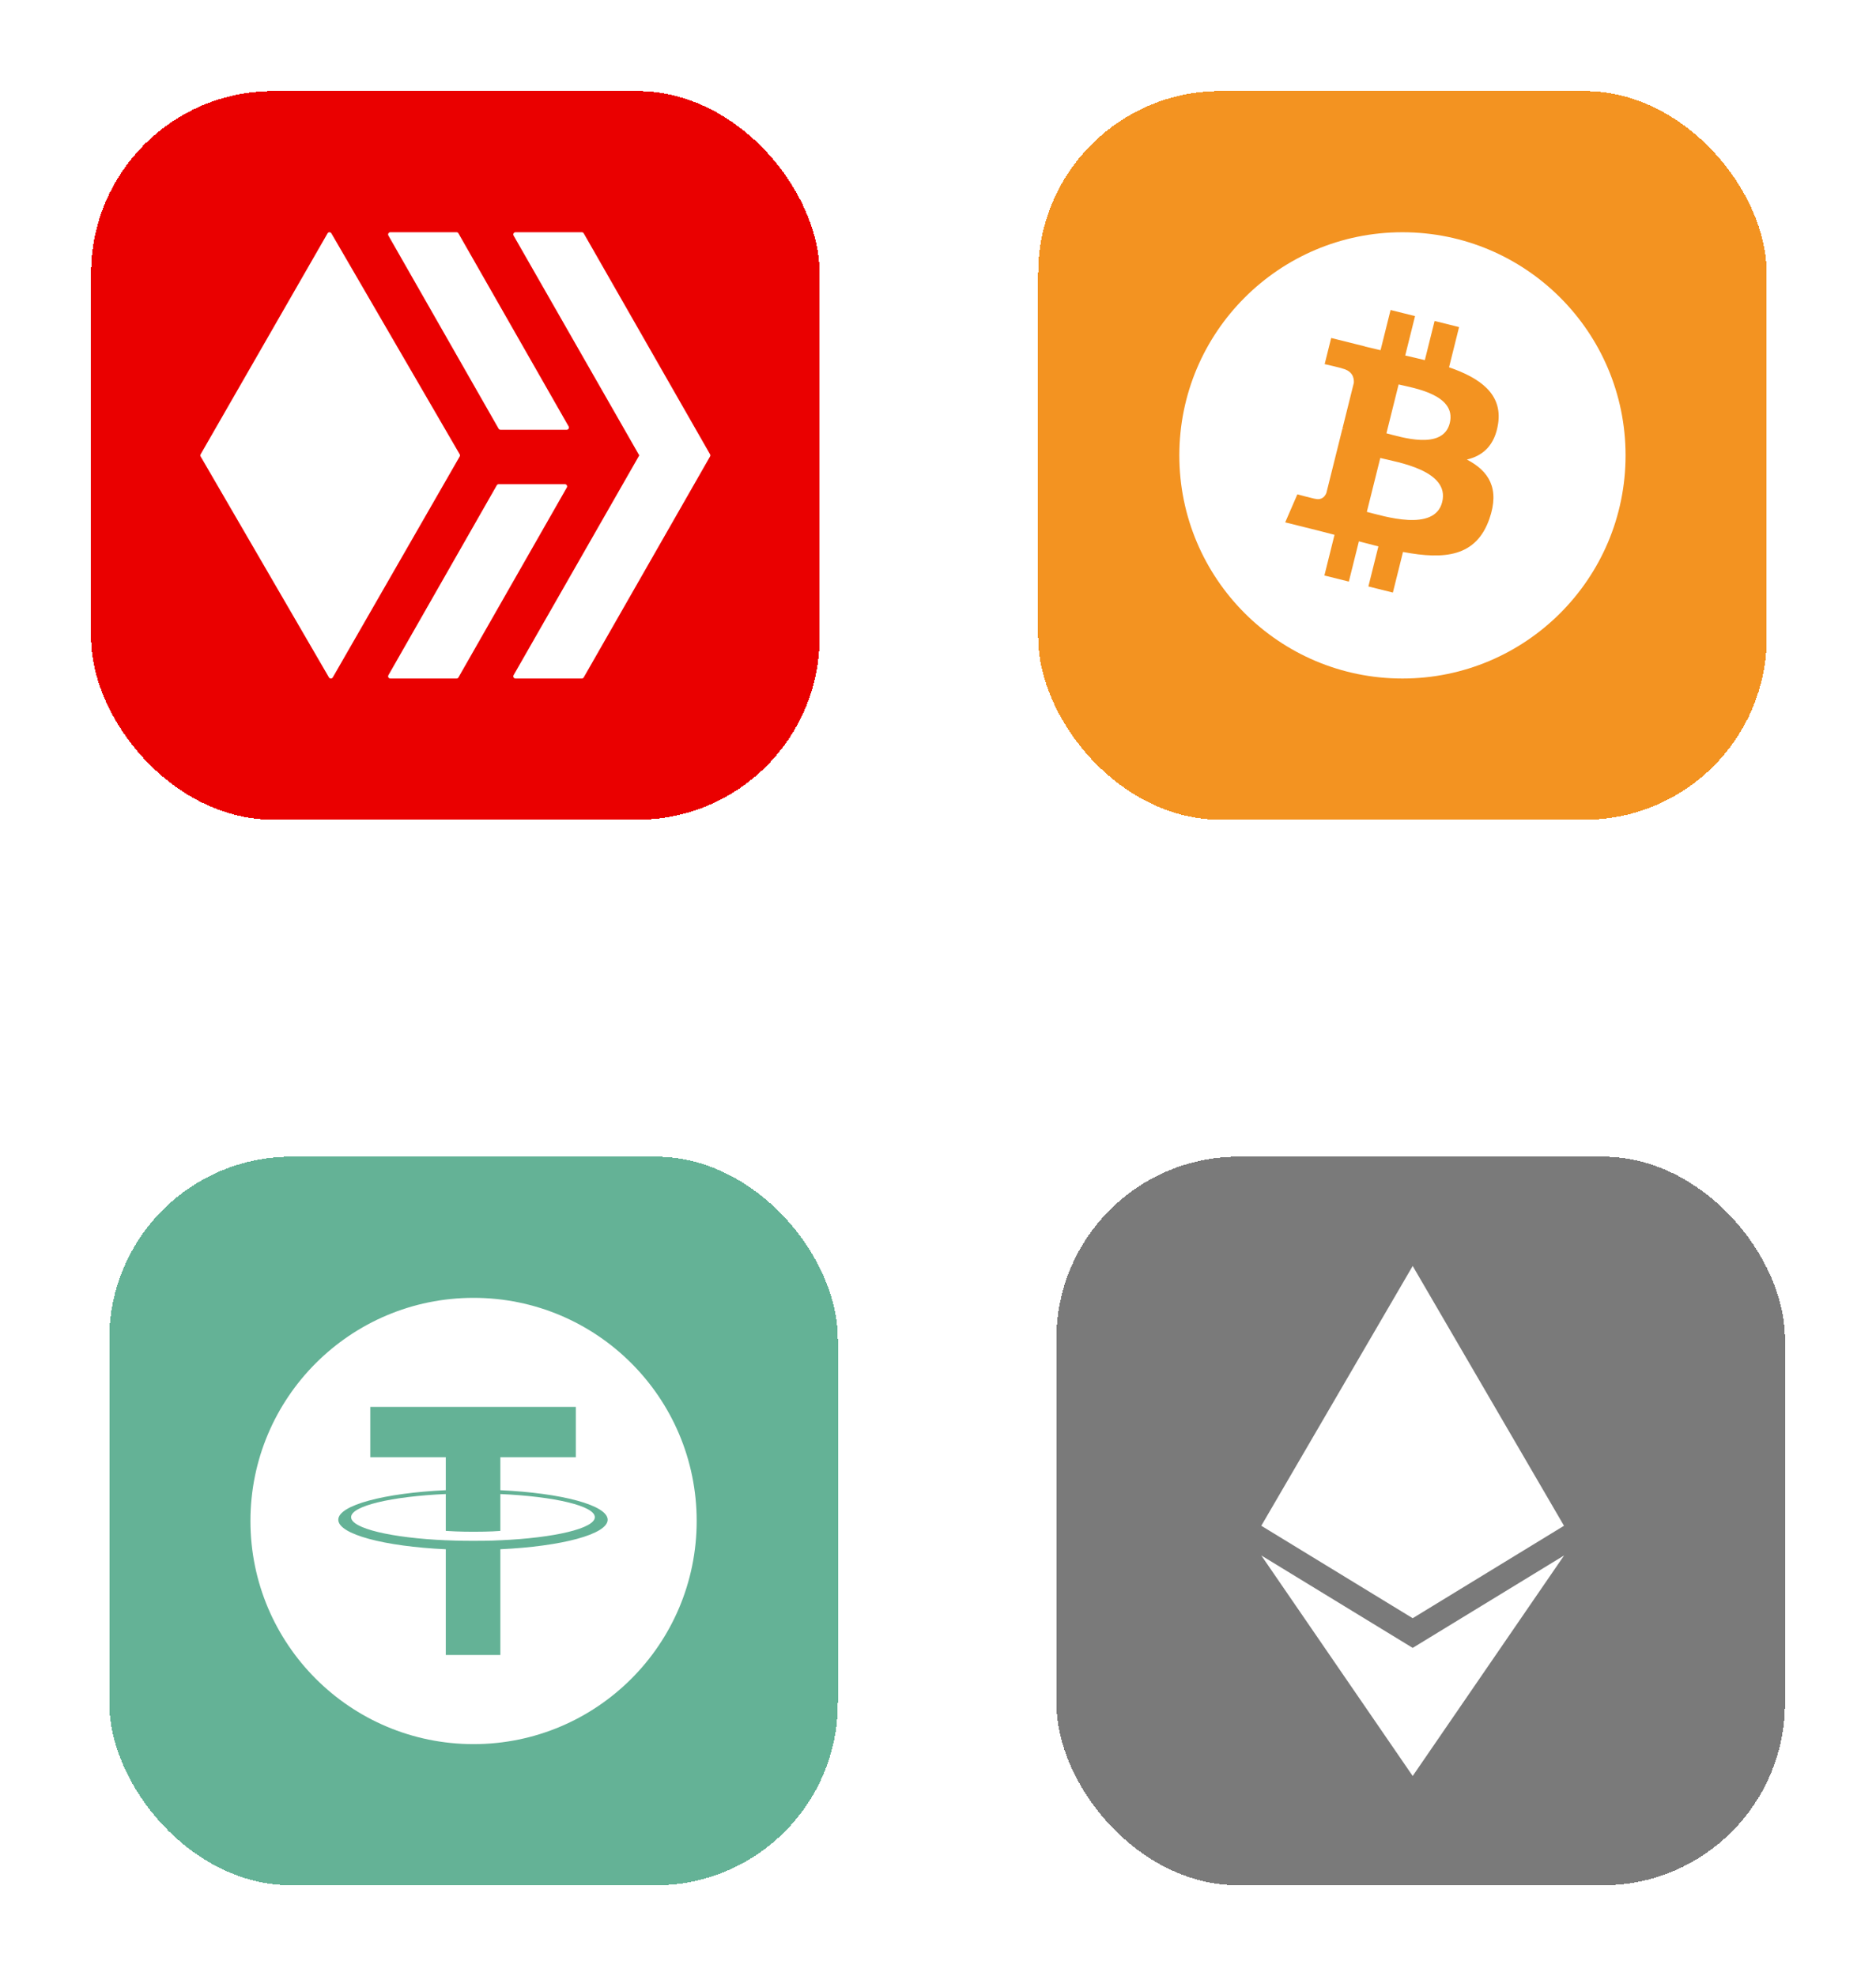
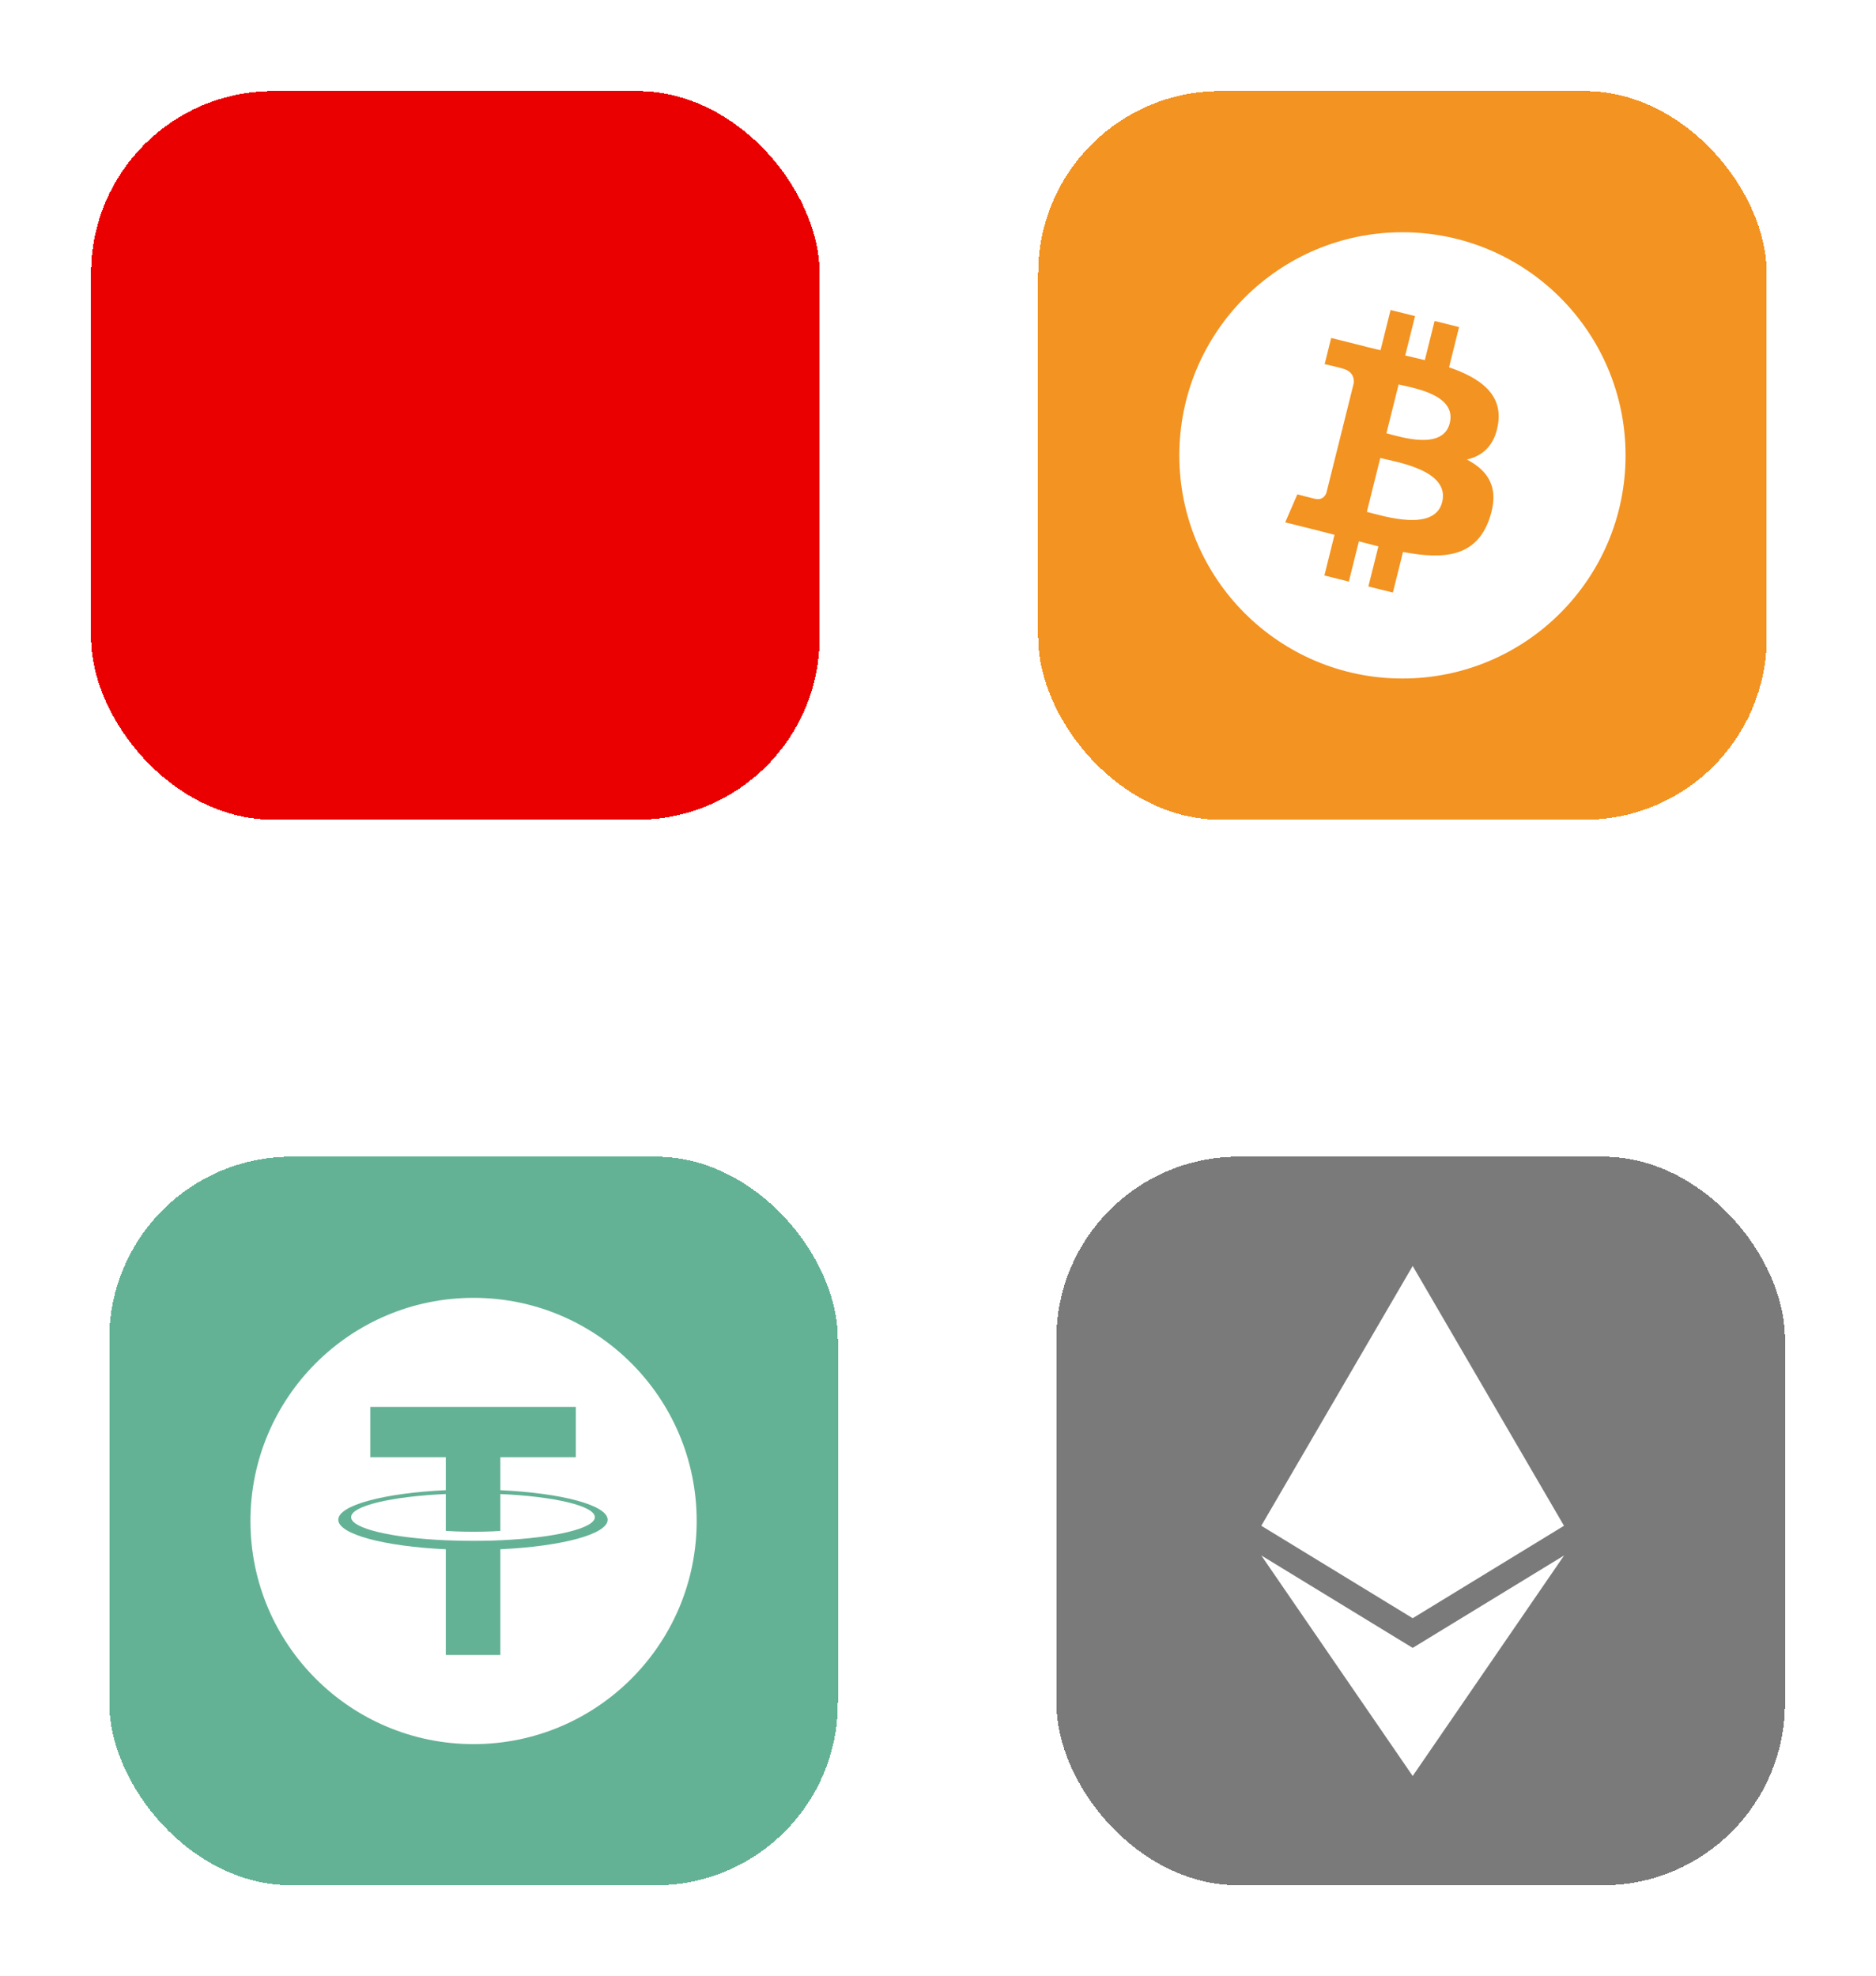
<svg xmlns="http://www.w3.org/2000/svg" width="206" height="217" viewBox="0 0 206 217" fill="none">
  <g filter="url(#filter0_d_102_31)">
    <rect x="10" y="6" width="80" height="80" rx="20" fill="#EA0000" shape-rendering="crispEdges" />
-     <path d="M50.476 45.877L36.387 21.62C36.366 21.584 36.335 21.553 36.298 21.532C36.261 21.511 36.22 21.5 36.177 21.5C36.135 21.5 36.093 21.511 36.056 21.532C36.02 21.554 35.989 21.584 35.968 21.621L22.033 45.878C22.011 45.915 22 45.958 22 46.001C22 46.043 22.011 46.086 22.033 46.123L36.122 70.38C36.143 70.416 36.174 70.447 36.211 70.468C36.248 70.49 36.289 70.501 36.332 70.501C36.374 70.5 36.416 70.489 36.453 70.468C36.489 70.446 36.52 70.416 36.541 70.379L50.477 46.122C50.498 46.084 50.509 46.042 50.509 45.999C50.509 45.957 50.498 45.914 50.476 45.877ZM54.75 43.065C54.771 43.102 54.801 43.132 54.838 43.154C54.874 43.175 54.916 43.186 54.958 43.187H62.233C62.275 43.186 62.317 43.174 62.353 43.153C62.39 43.131 62.42 43.1 62.441 43.063C62.462 43.026 62.473 42.985 62.473 42.942C62.473 42.9 62.462 42.858 62.44 42.821L50.341 21.622C50.32 21.585 50.29 21.554 50.253 21.533C50.217 21.511 50.175 21.5 50.133 21.5H42.859C42.816 21.5 42.774 21.512 42.738 21.534C42.701 21.555 42.671 21.586 42.65 21.623C42.629 21.66 42.618 21.702 42.618 21.744C42.618 21.787 42.63 21.829 42.651 21.865L54.75 43.065ZM77.967 45.878L64.099 21.622C64.078 21.585 64.047 21.554 64.01 21.533C63.974 21.511 63.932 21.5 63.889 21.5H56.605C56.563 21.5 56.521 21.512 56.484 21.534C56.447 21.555 56.417 21.586 56.396 21.623C56.375 21.66 56.364 21.702 56.364 21.744C56.364 21.787 56.375 21.828 56.397 21.865L70.196 46L56.396 70.135C56.375 70.171 56.364 70.213 56.364 70.256C56.364 70.298 56.375 70.34 56.396 70.377C56.417 70.414 56.447 70.445 56.484 70.466C56.521 70.488 56.562 70.5 56.605 70.5H63.889C63.932 70.5 63.973 70.489 64.01 70.467C64.046 70.446 64.077 70.415 64.098 70.378L77.967 46.122C77.988 46.085 78 46.043 78 46C78 45.957 77.988 45.915 77.967 45.878ZM62.033 49.163H54.759C54.716 49.163 54.675 49.174 54.638 49.196C54.602 49.217 54.572 49.248 54.551 49.284L42.651 70.135C42.63 70.171 42.618 70.213 42.618 70.256C42.618 70.298 42.629 70.34 42.65 70.377C42.671 70.414 42.701 70.445 42.738 70.466C42.775 70.488 42.816 70.499 42.859 70.5H50.133C50.175 70.5 50.217 70.489 50.253 70.467C50.29 70.446 50.32 70.415 50.341 70.379L62.241 49.528C62.262 49.491 62.273 49.45 62.274 49.407C62.274 49.365 62.263 49.323 62.242 49.286C62.221 49.249 62.191 49.218 62.154 49.197C62.117 49.175 62.075 49.163 62.033 49.163Z" fill="white" />
  </g>
  <g filter="url(#filter1_d_102_31)">
    <rect x="114" y="6" width="80" height="80" rx="20" fill="#F39321" shape-rendering="crispEdges" />
    <path d="M178.5 46C178.5 59.531 167.531 70.5 154 70.5C140.469 70.5 129.5 59.531 129.5 46C129.5 32.469 140.469 21.5 154 21.5C167.531 21.5 178.5 32.469 178.5 46ZM164.506 42.51C164.994 39.25 162.512 37.497 159.117 36.328L160.218 31.912L157.53 31.242L156.458 35.542C155.751 35.366 155.025 35.2 154.304 35.035L155.384 30.707L152.697 30.037L151.595 34.452C151.01 34.318 150.436 34.187 149.878 34.048L149.881 34.034L146.174 33.109L145.459 35.98C145.459 35.98 147.453 36.437 147.411 36.465C148.5 36.737 148.697 37.457 148.664 38.029L147.41 43.059C147.485 43.079 147.582 43.106 147.689 43.149C147.6 43.127 147.504 43.102 147.405 43.079L145.647 50.126C145.514 50.457 145.176 50.953 144.415 50.765C144.442 50.804 142.461 50.277 142.461 50.277L141.126 53.354L144.625 54.226C145.276 54.389 145.914 54.56 146.541 54.721L145.429 59.187L148.114 59.857L149.216 55.438C149.928 55.631 150.642 55.816 151.358 55.994L150.26 60.392L152.949 61.062L154.061 56.604C158.646 57.471 162.093 57.121 163.544 52.976C164.713 49.638 163.486 47.712 161.074 46.456C162.83 46.051 164.153 44.896 164.506 42.51V42.51ZM158.364 51.122C157.533 54.46 151.912 52.656 150.09 52.203L151.566 46.286C153.388 46.74 159.232 47.641 158.364 51.122ZM159.195 42.462C158.437 45.498 153.759 43.955 152.241 43.577L153.58 38.21C155.097 38.588 159.985 39.294 159.195 42.462Z" fill="white" />
  </g>
  <g filter="url(#filter2_d_102_31)">
    <rect x="12" y="123" width="80" height="80" rx="20" fill="#64B296" shape-rendering="crispEdges" />
    <path fill-rule="evenodd" clip-rule="evenodd" d="M52 187.5C38.468 187.5 27.5 176.532 27.5 163C27.5 149.468 38.468 138.5 52 138.5C65.532 138.5 76.5 149.468 76.5 163C76.5 176.532 65.532 187.5 52 187.5ZM54.943 159.621V155.998H63.233V150.473H40.661V155.998H48.951V159.619C42.214 159.928 37.147 161.264 37.147 162.862C37.147 164.461 42.214 165.795 48.951 166.105V177.715H54.943V166.102C61.67 165.793 66.725 164.459 66.725 162.862C66.725 161.265 61.67 159.931 54.943 159.621ZM54.943 165.118V165.115C54.775 165.127 53.906 165.179 51.969 165.179C50.423 165.179 49.334 165.133 48.951 165.115V165.119C42.998 164.857 38.554 163.821 38.554 162.58C38.554 161.342 42.998 160.305 48.951 160.039V164.087C49.34 164.115 50.455 164.181 51.995 164.181C53.844 164.181 54.77 164.104 54.943 164.089V160.042C60.884 160.307 65.317 161.343 65.317 162.58C65.317 163.821 60.884 164.854 54.943 165.118V165.118Z" fill="white" />
  </g>
  <g filter="url(#filter3_d_102_31)">
    <rect x="116" y="123" width="80" height="80" rx="20" fill="#7A7A7A" shape-rendering="crispEdges" />
    <path d="M171.739 163.525L155.125 173.675L138.5 163.525L155.125 135L171.739 163.525ZM155.125 176.934L138.5 166.784L155.125 191L171.75 166.784L155.125 176.934V176.934Z" fill="white" />
  </g>
  <defs>
    <filter id="filter0_d_102_31" x="0" y="0" width="100" height="100" filterUnits="userSpaceOnUse" color-interpolation-filters="sRGB">
      <feFlood flood-opacity="0" result="BackgroundImageFix" />
      <feColorMatrix in="SourceAlpha" type="matrix" values="0 0 0 0 0 0 0 0 0 0 0 0 0 0 0 0 0 0 127 0" result="hardAlpha" />
      <feOffset dy="4" />
      <feGaussianBlur stdDeviation="5" />
      <feComposite in2="hardAlpha" operator="out" />
      <feColorMatrix type="matrix" values="0 0 0 0 0 0 0 0 0 0 0 0 0 0 0 0 0 0 0.08 0" />
      <feBlend mode="normal" in2="BackgroundImageFix" result="effect1_dropShadow_102_31" />
      <feBlend mode="normal" in="SourceGraphic" in2="effect1_dropShadow_102_31" result="shape" />
    </filter>
    <filter id="filter1_d_102_31" x="104" y="0" width="100" height="100" filterUnits="userSpaceOnUse" color-interpolation-filters="sRGB">
      <feFlood flood-opacity="0" result="BackgroundImageFix" />
      <feColorMatrix in="SourceAlpha" type="matrix" values="0 0 0 0 0 0 0 0 0 0 0 0 0 0 0 0 0 0 127 0" result="hardAlpha" />
      <feOffset dy="4" />
      <feGaussianBlur stdDeviation="5" />
      <feComposite in2="hardAlpha" operator="out" />
      <feColorMatrix type="matrix" values="0 0 0 0 0 0 0 0 0 0 0 0 0 0 0 0 0 0 0.08 0" />
      <feBlend mode="normal" in2="BackgroundImageFix" result="effect1_dropShadow_102_31" />
      <feBlend mode="normal" in="SourceGraphic" in2="effect1_dropShadow_102_31" result="shape" />
    </filter>
    <filter id="filter2_d_102_31" x="2" y="117" width="100" height="100" filterUnits="userSpaceOnUse" color-interpolation-filters="sRGB">
      <feFlood flood-opacity="0" result="BackgroundImageFix" />
      <feColorMatrix in="SourceAlpha" type="matrix" values="0 0 0 0 0 0 0 0 0 0 0 0 0 0 0 0 0 0 127 0" result="hardAlpha" />
      <feOffset dy="4" />
      <feGaussianBlur stdDeviation="5" />
      <feComposite in2="hardAlpha" operator="out" />
      <feColorMatrix type="matrix" values="0 0 0 0 0 0 0 0 0 0 0 0 0 0 0 0 0 0 0.08 0" />
      <feBlend mode="normal" in2="BackgroundImageFix" result="effect1_dropShadow_102_31" />
      <feBlend mode="normal" in="SourceGraphic" in2="effect1_dropShadow_102_31" result="shape" />
    </filter>
    <filter id="filter3_d_102_31" x="106" y="117" width="100" height="100" filterUnits="userSpaceOnUse" color-interpolation-filters="sRGB">
      <feFlood flood-opacity="0" result="BackgroundImageFix" />
      <feColorMatrix in="SourceAlpha" type="matrix" values="0 0 0 0 0 0 0 0 0 0 0 0 0 0 0 0 0 0 127 0" result="hardAlpha" />
      <feOffset dy="4" />
      <feGaussianBlur stdDeviation="5" />
      <feComposite in2="hardAlpha" operator="out" />
      <feColorMatrix type="matrix" values="0 0 0 0 0 0 0 0 0 0 0 0 0 0 0 0 0 0 0.08 0" />
      <feBlend mode="normal" in2="BackgroundImageFix" result="effect1_dropShadow_102_31" />
      <feBlend mode="normal" in="SourceGraphic" in2="effect1_dropShadow_102_31" result="shape" />
    </filter>
  </defs>
</svg>